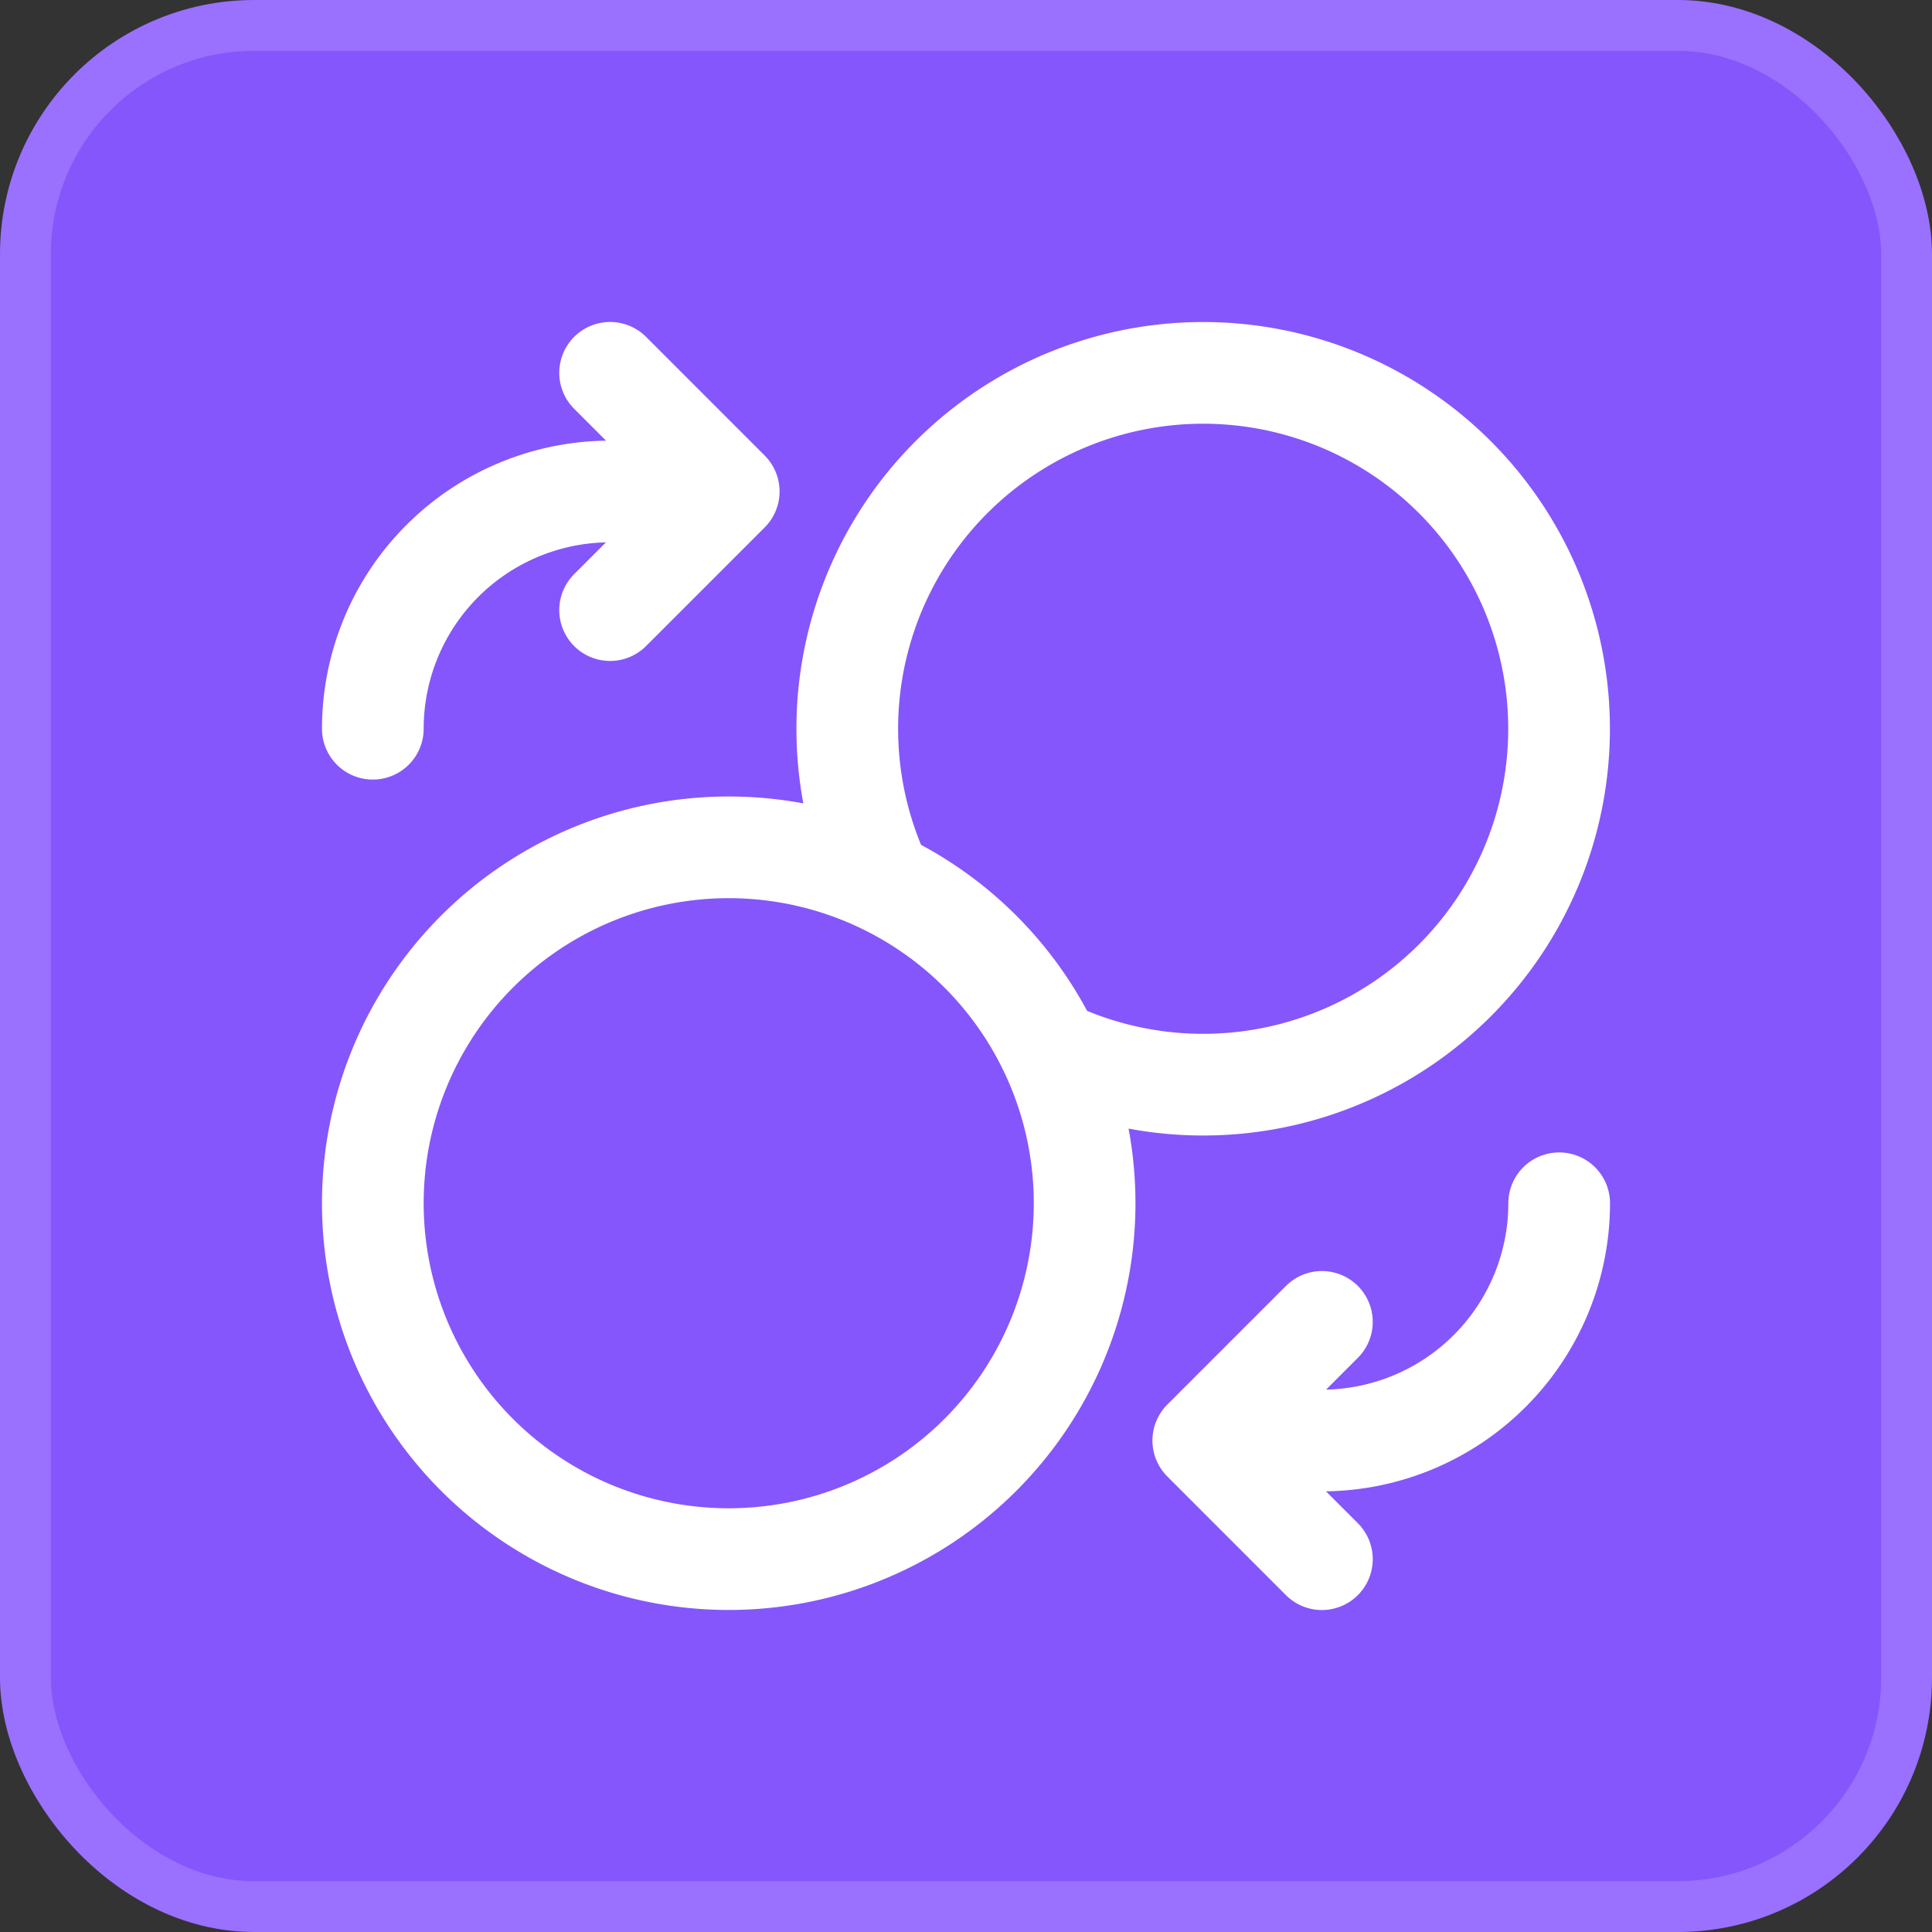
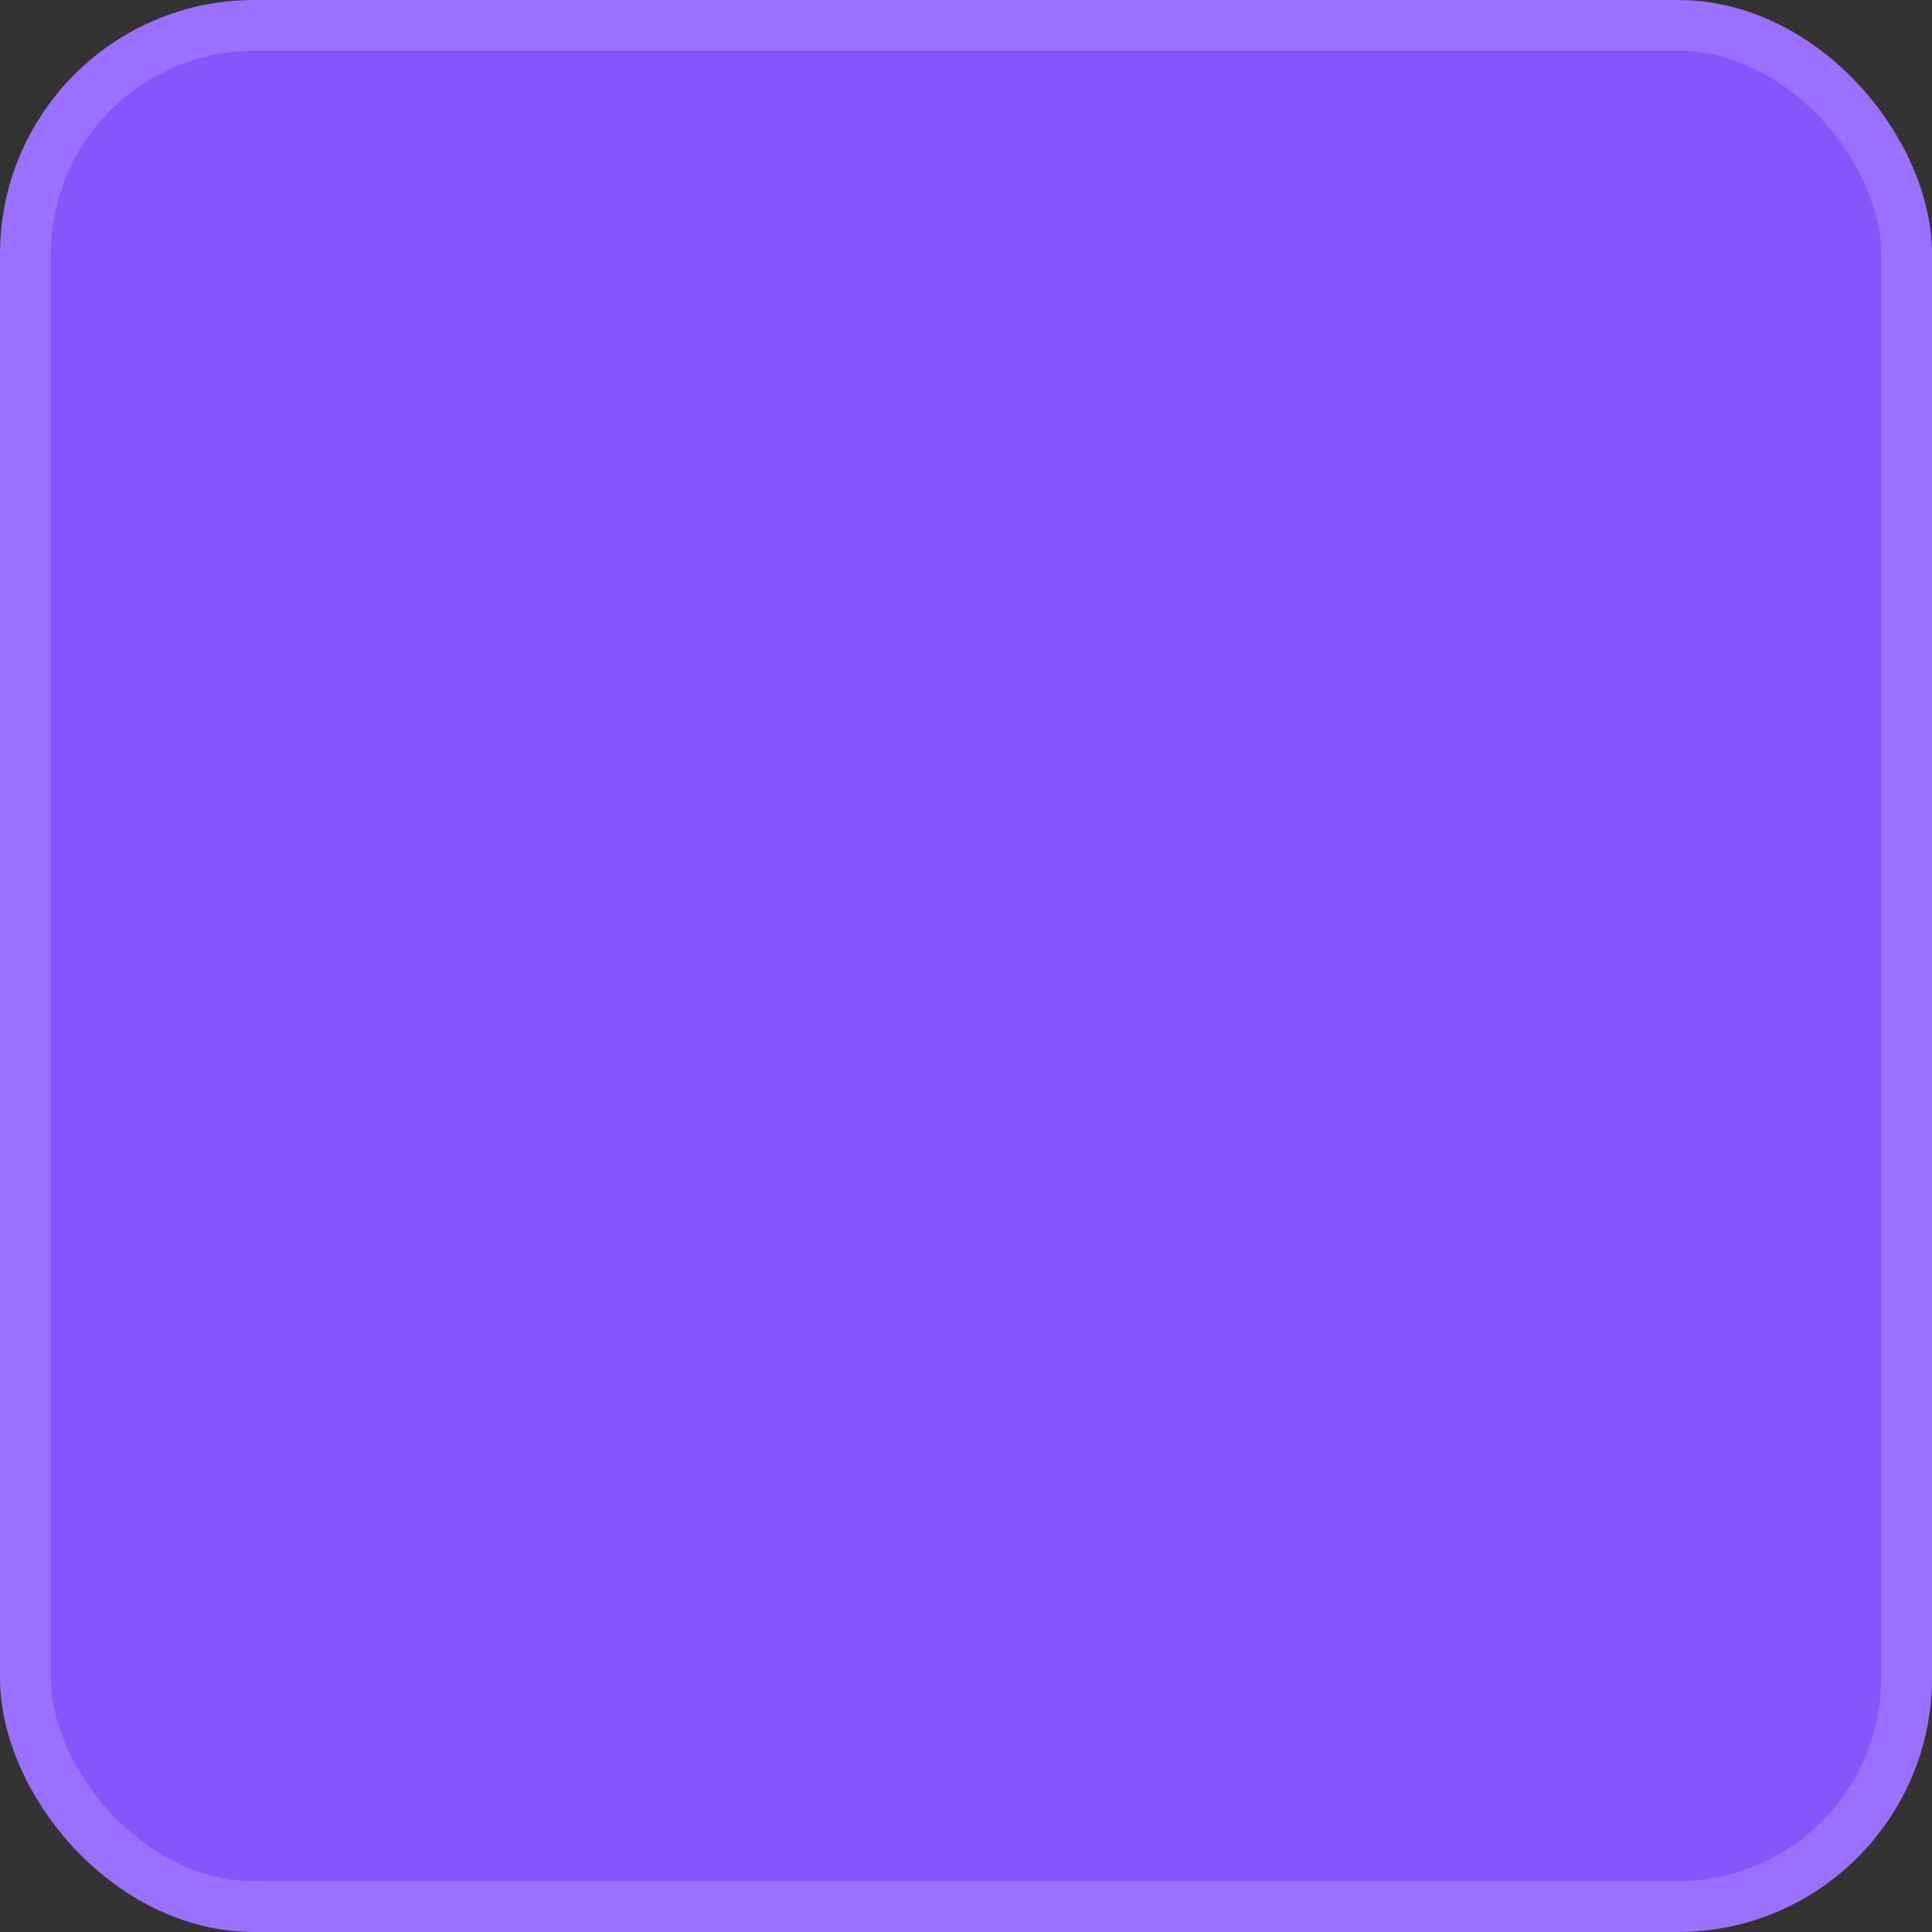
<svg xmlns="http://www.w3.org/2000/svg" width="38" height="38" fill="none">
  <rect width="100%" height="100%" fill="#333333" stroke="none" />
  <rect width="37" height="37" x=".5" y=".5" fill="#8556FB" rx="4.5" />
  <rect width="37" height="37" x=".5" y=".5" stroke="#9A70FE" rx="4.5" />
-   <path stroke="#fff" stroke-linecap="round" stroke-linejoin="round" stroke-width="2" d="m12 12 2.333-2.333m0 0L12 7.333m2.333 2.334H12a4.667 4.667 0 0 0-4.667 4.666M26 26l-2.333 2.333m0 0L26 30.667m-2.333-2.334H26a4.667 4.667 0 0 0 4.667-4.666m-10.014-3.014a7 7 0 1 0-3.307-3.307m3.987 6.32a7 7 0 1 1-14 0 7 7 0 0 1 14 0z" />
</svg>